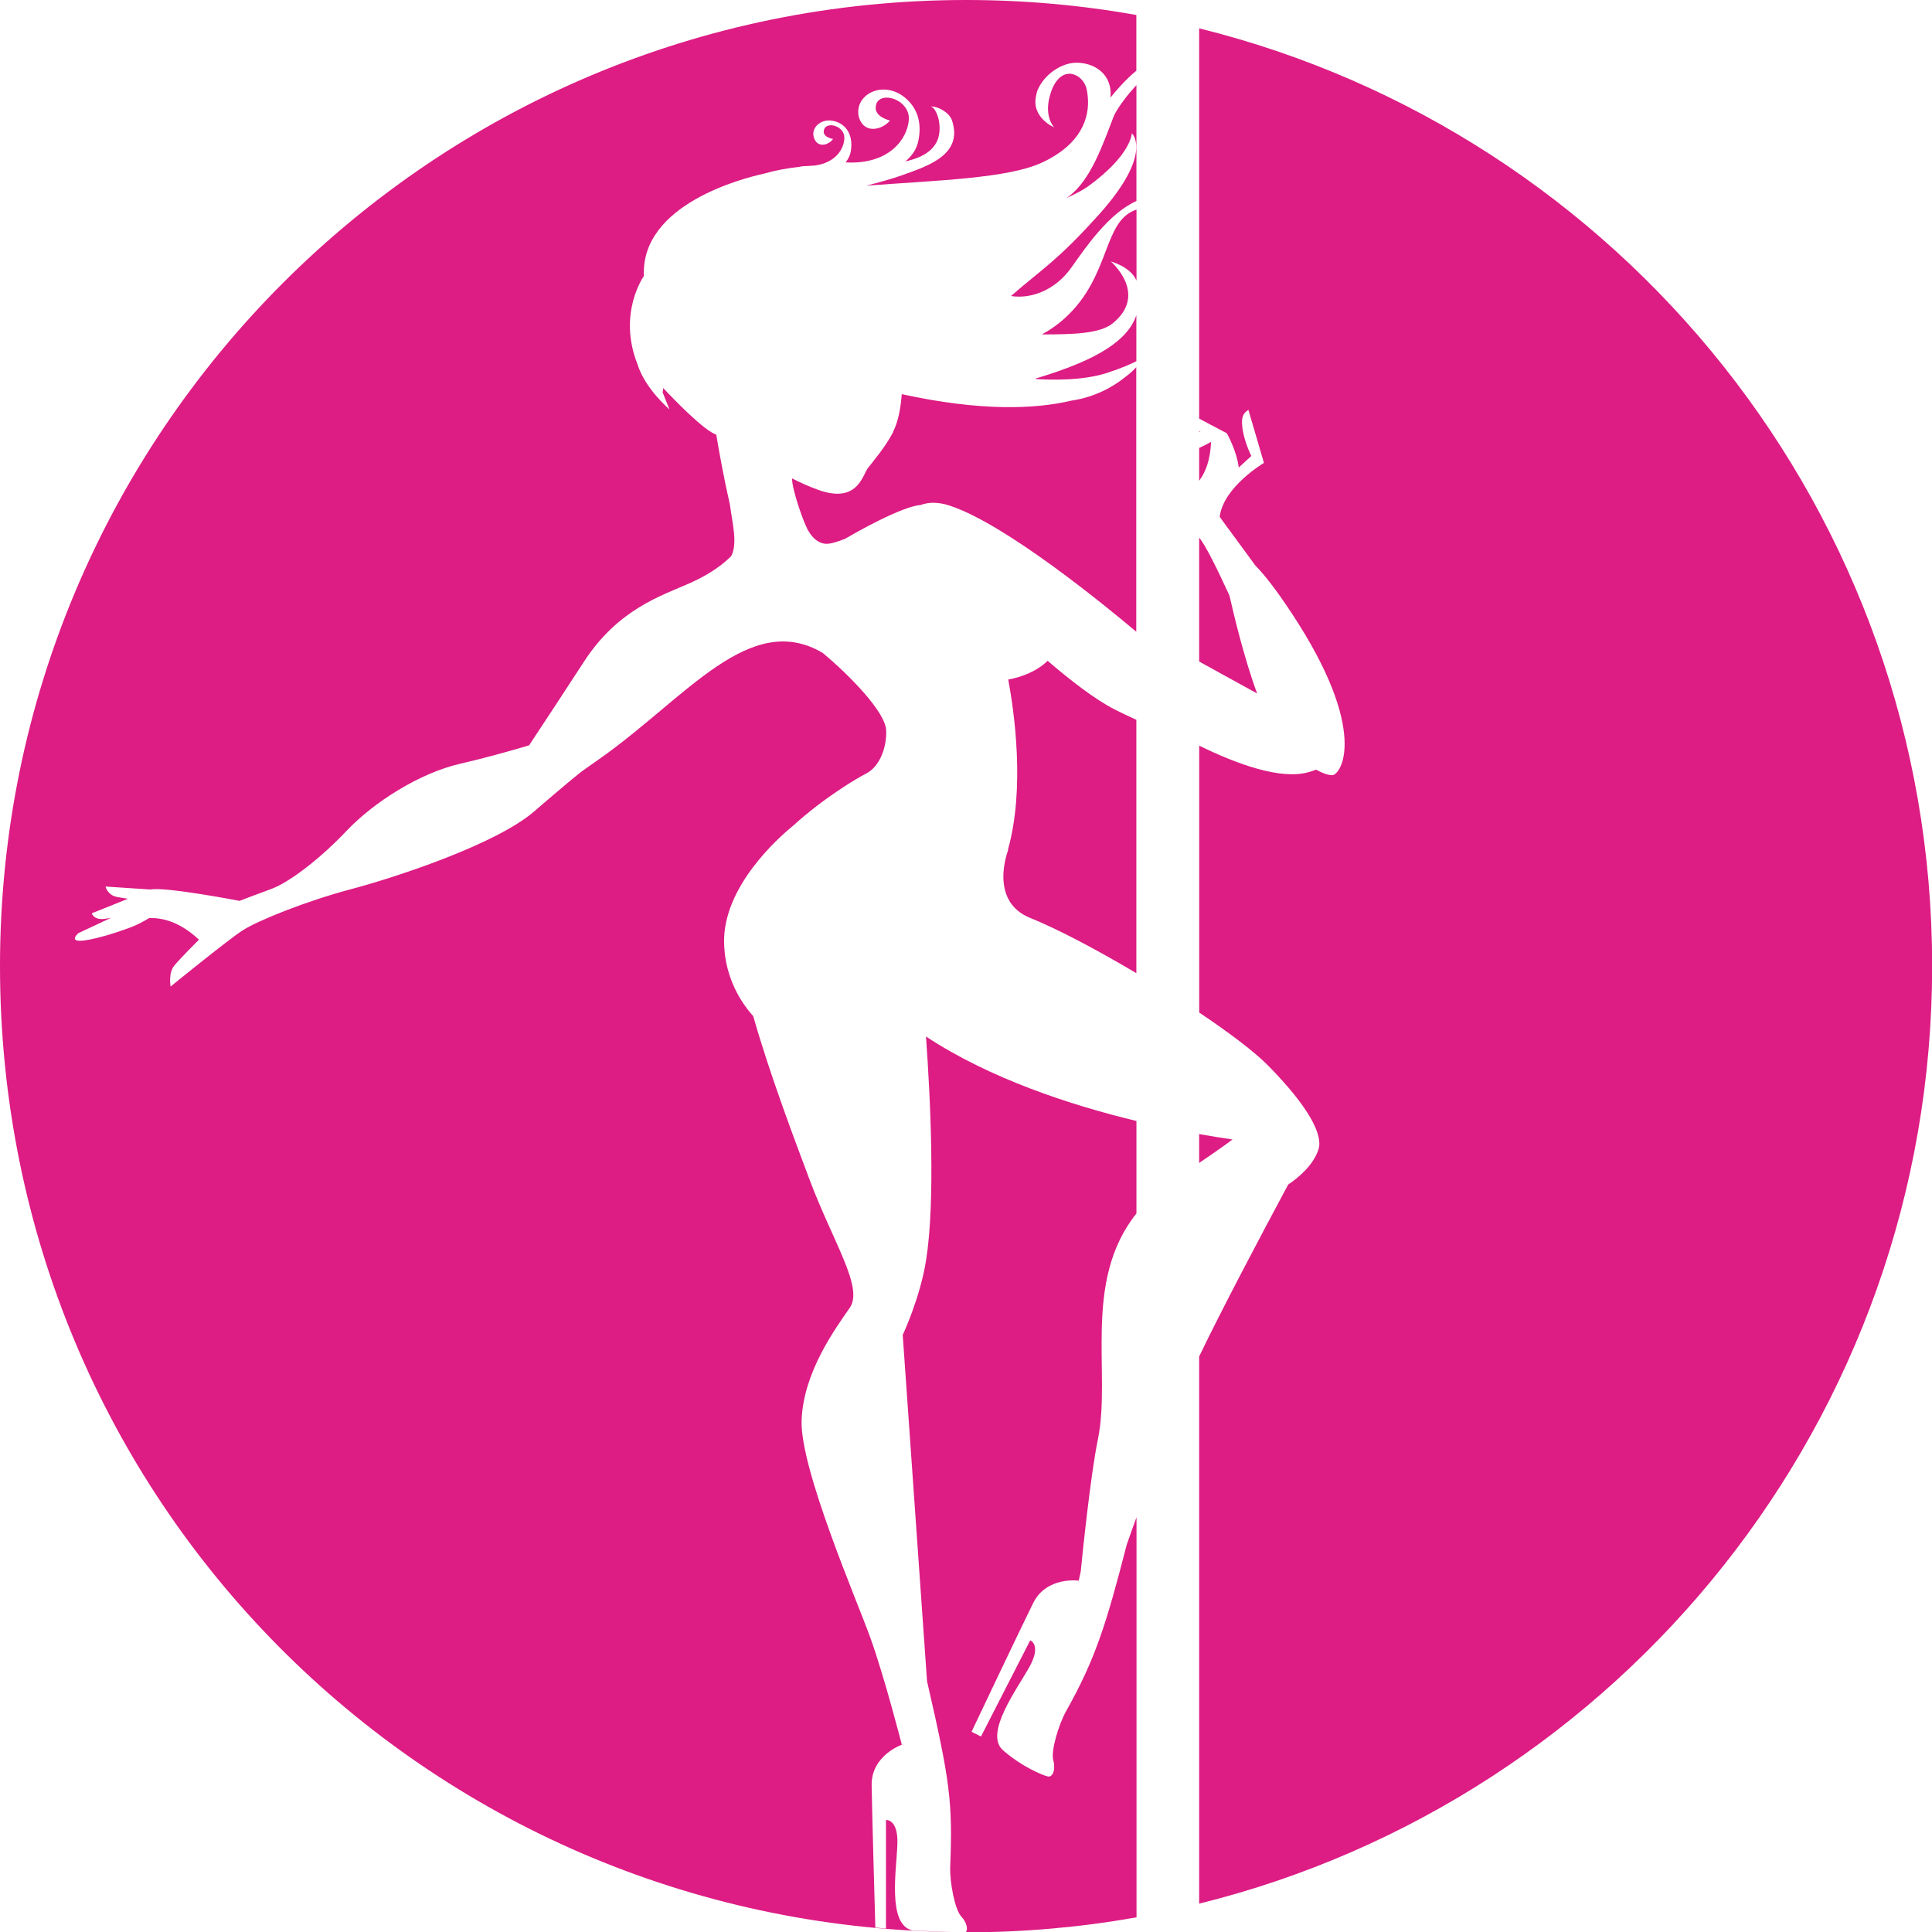
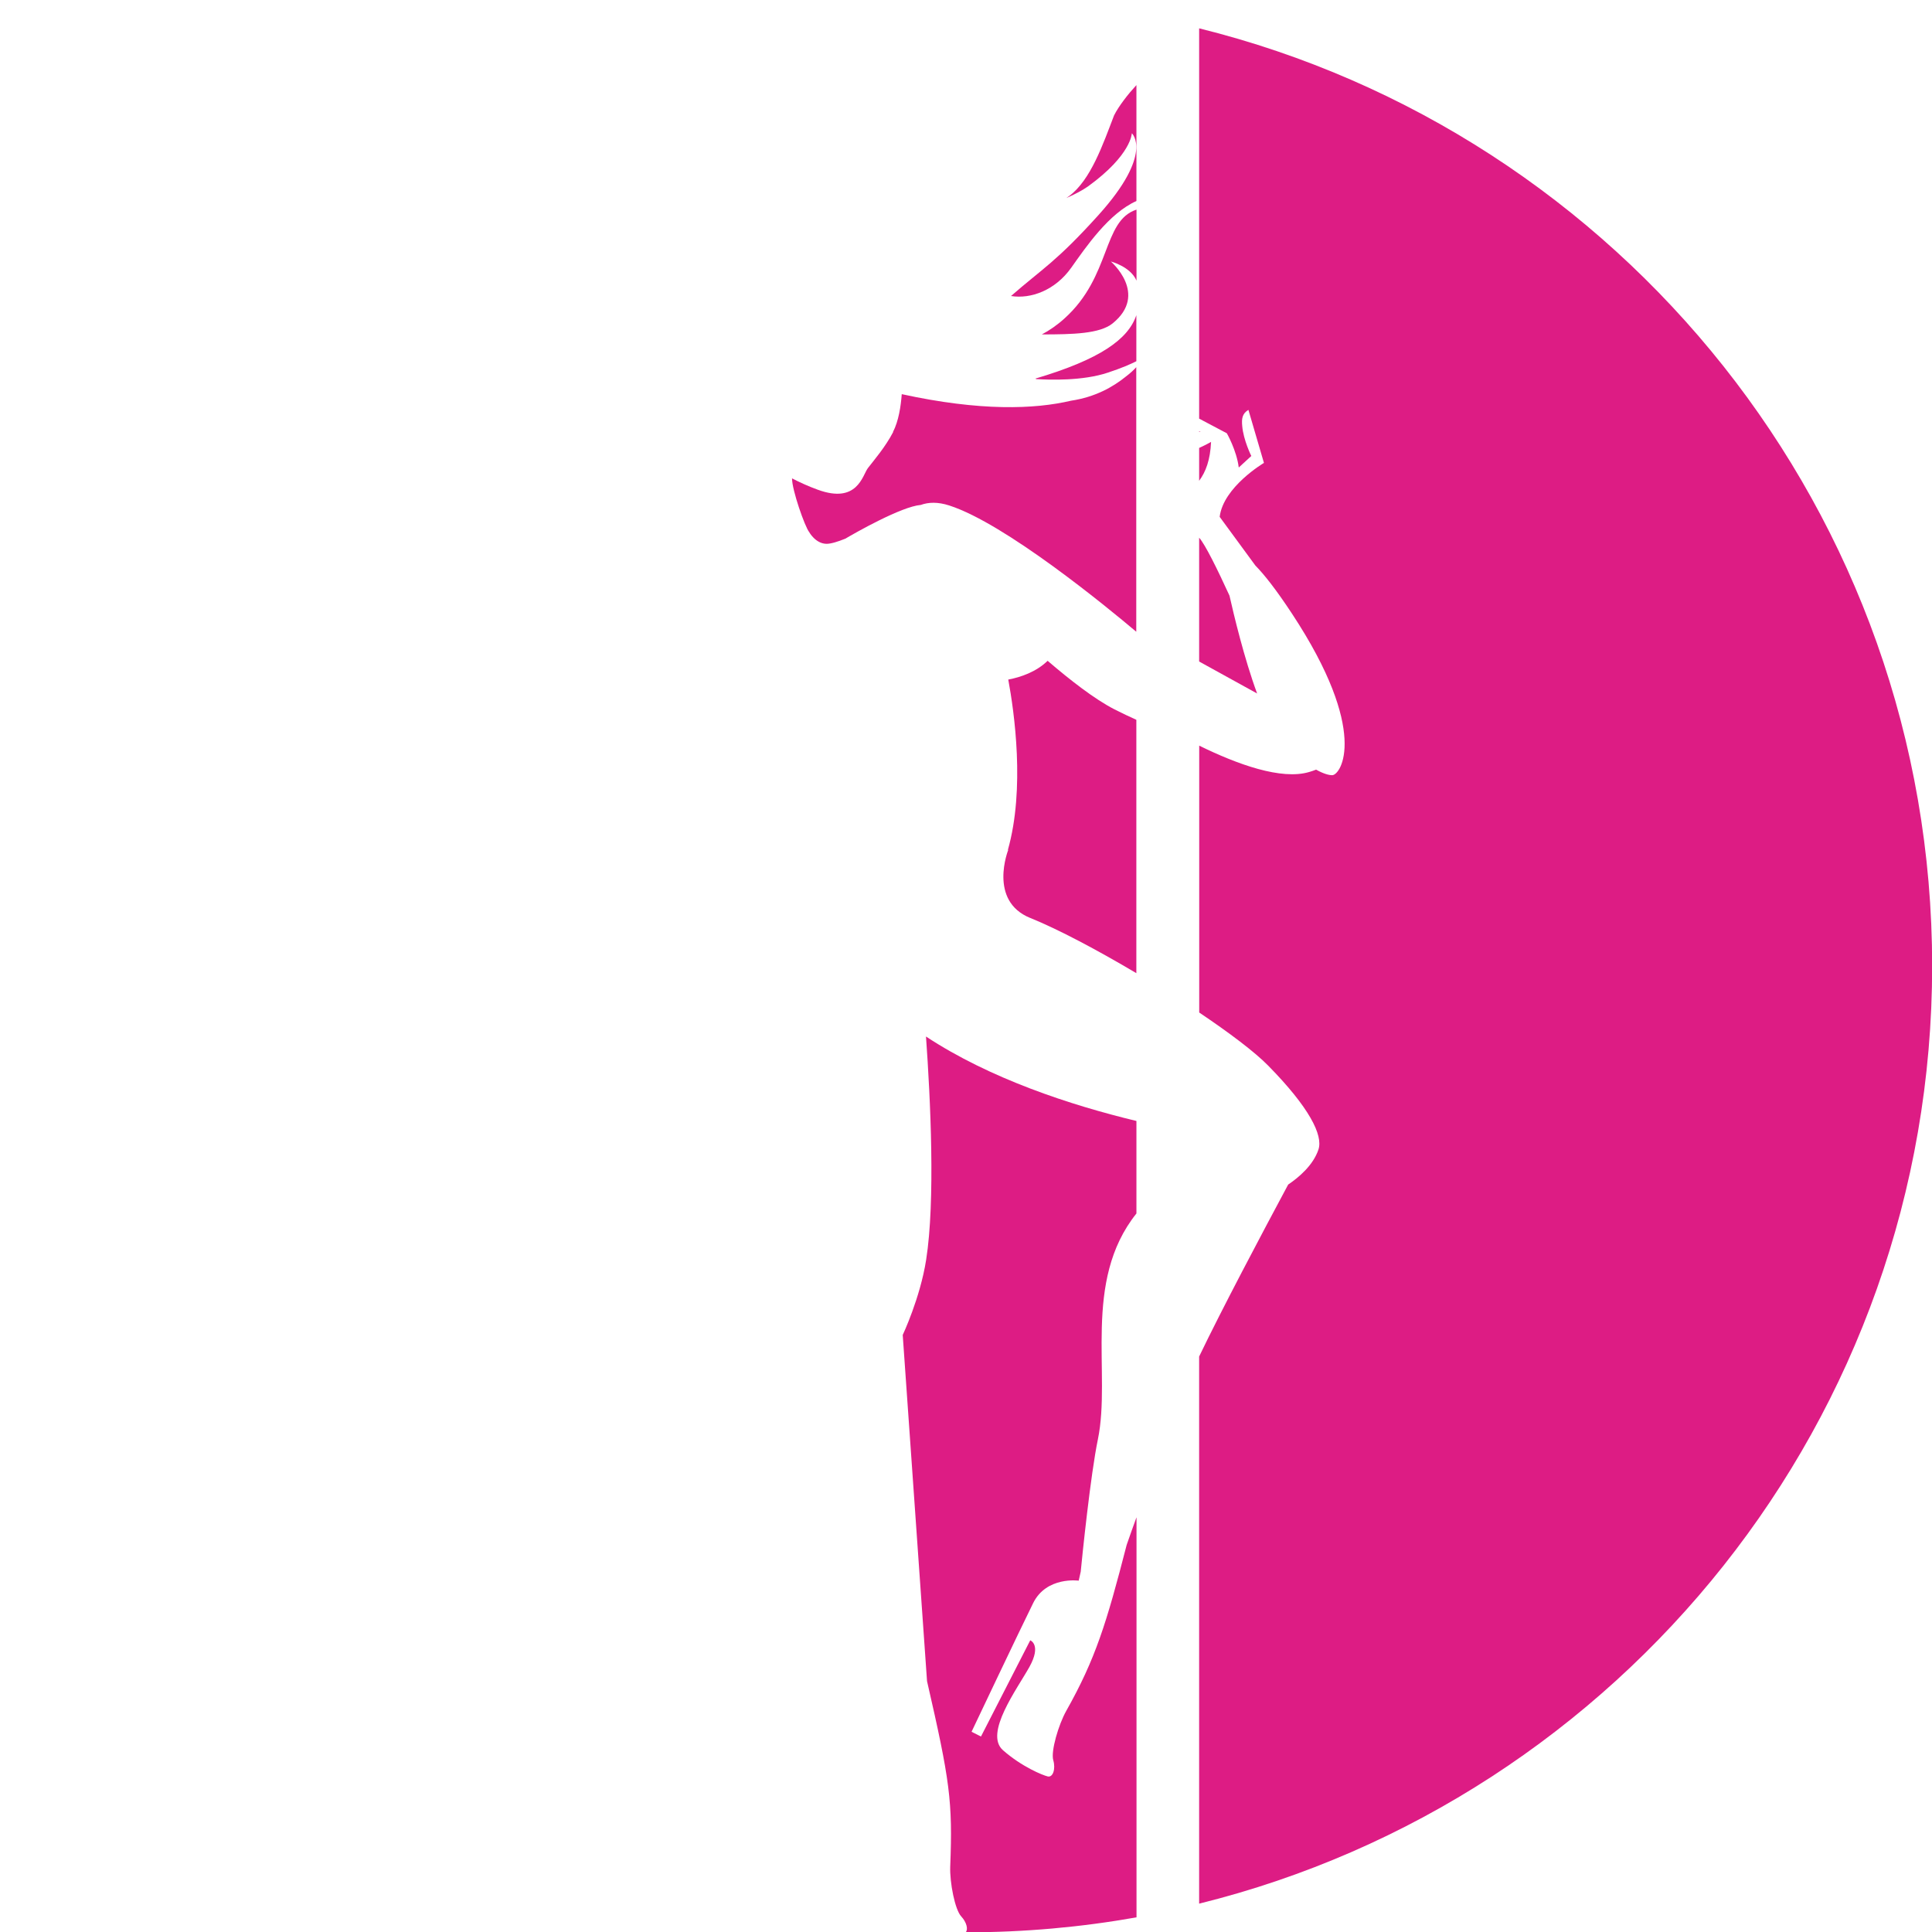
<svg xmlns="http://www.w3.org/2000/svg" version="1.1" width="1000" height="1000">
  <style>
    #light-icon {
      display: inline;
    }
    #dark-icon {
      display: none;
    }

    @media (prefers-color-scheme: dark) {
      #light-icon {
        display: none;
      }
      #dark-icon {
        display: inline;
      }
    }
  </style>
  <g id="light-icon">
    <svg version="1.1" width="1000" height="1000">
      <g>
        <g transform="matrix(4.167,0,0,4.167,-5.684341886080802e-14,-5.684341886080802e-14)">
          <svg version="1.1" width="240" height="240">
            <svg id="Calque_1" width="240" height="240" viewBox="0 0 240 240">
              <defs>
                <style>.cls-1{fill:#dd1c84;}</style>
              </defs>
              <path class="cls-1" d="M125.59,36.77c2.44.39,5.48-.69,7.49-3.54,1.81-2.55,4.67-6.75,8.08-8.26v-14.4c-.55.6-1.09,1.23-1.57,1.88-.46.62-.89,1.25-1.21,1.89-1.38,3.59-2.88,7.99-5.56,10-.13.09-.25.18-.37.26,1.09-.47,2.02-.97,2.73-1.47,5.37-3.9,5.41-6.58,5.41-6.58,0,0,2.78,2.49-4.15,10.17-5.23,5.8-6.94,6.63-10.86,10.05Z" />
-               <path class="cls-1" d="M113.38,239.78s-.08-.01-.13-.02c-3.04-.79-1.89-7.55-1.78-10.7.1-3.15-1.42-2.99-1.42-2.99v13.48c-.48-.05-.83-.07-1.32-.12-.06-2.11-.41-14.28-.46-17.67-.06-3.72,3.75-5.04,3.75-5.04,0,0-2.14-8.36-3.89-13.23-1.75-4.86-8.75-21.01-8.56-27.04.2-6.02,4.23-11.47,5.98-14,1.76-2.52-2.09-8.17-5-15.95-1.85-4.92-4.92-13.02-6.99-20.28-2.11-2.36-3.56-5.53-3.62-9.15-.12-6.95,6.75-13.02,8.59-14.52,3.86-3.51,8.03-5.95,9.01-6.44,1.95-.98,2.64-3.7,2.53-5.45-.15-2.27-4.52-6.76-7.88-9.56-9.04-5.34-16.98,5.56-27.55,13.04-.84.59-1.61,1.13-2.33,1.64-.54.42-2.02,1.61-5.95,5-4.7,4.08-17.15,8.18-22.73,9.66-5.59,1.48-11.63,3.91-13.53,5.15-1.91,1.25-8.91,6.95-8.91,6.95,0,0-.3-1.64.43-2.56.72-.9,3.09-3.26,3.09-3.26-2.47-2.32-4.69-2.74-6.19-2.68-.75.46-1.63.92-2.58,1.26-.98.35-1.97.68-2.89.94-2.68.76-4.65.99-3.34-.32l3.5-1.64.63-.29c-.26.09-.4.07-.61.11-1.59.31-1.83-.66-1.83-.66,0,0,.89-.35,2.01-.8.77-.31,1.64-.66,2.48-1-.41-.07-.84-.14-1.28-.21-.48-.08-.77-.26-.99-.47-.42-.38-.51-.84-.51-.84l.61.04,4.97.33h0c1.77-.38,11.07,1.41,11.07,1.41,0,0,1.66-.65,3.91-1.47,2.25-.81,6.14-3.8,9.41-7.26,3.27-3.45,8.99-7.15,14.11-8.31,3.05-.7,6.35-1.63,8.53-2.28,2.06-3.12,4.65-7.05,6.79-10.35,4.28-6.62,9.71-8.25,13.21-9.81,2.87-1.28,4.37-2.61,5.09-3.33.85-1.52.16-4.13-.15-6.43-.71-3.1-1.29-6.28-1.69-8.67-1.53-.51-5.24-4.35-6.59-5.79l-.07.54.85,2.12s-3.05-2.59-3.98-5.63c-2.5-6.33.8-10.95.8-10.95-.41-8.97,12.49-12.18,14.91-12.71,1.46-.42,2.94-.69,4.46-.85.13-.06.42-.09.95-.1h.03c.3-.02.59-.04.88-.06,2.62-.35,3.66-2.11,3.67-3.44.02-1.48-2.16-2.06-2.51-1.06-.35.99,1.11,1.2,1.11,1.2-.51.73-1.85,1.18-2.34-.05-.5-1.22.7-2.46,2.22-2.22,1.52.24,2.65,1.53,2.34,3.69-.08.58-.33,1.08-.66,1.49,5.37.3,7.66-2.87,7.85-5.28.07-.91-.38-1.64-1-2.13-1.05-.81-2.59-.91-3.02.09-.05.12-.06.23-.08.35-.23,1.32,1.76,1.77,1.76,1.77-.92,1.14-3.17,1.73-3.84-.34-.12-.36-.12-.71-.09-1.04.18-1.6,1.95-2.83,3.99-2.37.94.21,1.7.74,2.33,1.41,1.03,1.11,1.59,2.73,1.12,4.92-.22,1.04-.84,1.86-1.6,2.5,2.45-.54,3.41-1.52,3.87-2.38.68-1.3.39-3.35-.38-4.23-.07-.08-.2-.17-.33-.22,1.03,0,2.34.84,2.63,1.73,1.39,4.21-2.84,5.62-6.15,6.8-1.16.42-2.98.93-4.49,1.31,8.85-.66,17.6-.9,21.83-2.87,4.87-2.27,5.91-5.56,5.68-8.13-.03-.34-.08-.67-.14-.98-.39-1.82-2.96-3.2-4.3-.01-.11.27-.18.51-.25.76-.79,2.66.51,3.99.51,3.99,0,0-2.93-1.23-2.22-4.03.05-.19.06-.37.15-.57.81-1.97,3.03-3.5,5-3.43,2.11.08,3.91,1.32,4.08,3.53.02.25,0,.52-.02.8.65-.81,1.87-2.23,3.22-3.34V1.86c-6.87-1.22-13.94-1.86-21.16-1.86C53.73,0,0,53.73,0,120s52.84,119.1,118.35,119.98c-1.57-.04-3.88-.13-4.98-.19Z" />
              <path class="cls-1" d="M148.95,53.64l.18-.02s-.07-.02-.18-.06v.08Z" />
              <path class="cls-1" d="M148.95,59.72c.83-1.12,1.38-2.59,1.48-4.83,0,0-.62.36-1.48.75v4.08Z" />
              <path class="cls-1" d="M148.95,82.17c2.51,1.38,4.99,2.75,7.2,3.97-1.61-4.37-2.91-9.84-3.43-12.15-1.47-3.21-3.03-6.39-3.77-7.2v15.38Z" />
-               <path class="cls-1" d="M148.95,140.87v3.58c1.71-1.15,3.07-2.11,4.15-2.91-1.13-.16-2.53-.39-4.15-.67Z" />
              <path class="cls-1" d="M127.97,114.02c3.48,1.41,8.34,3.99,13.18,6.86v-31.47c-.88-.4-1.78-.82-2.72-1.3-2.48-1.27-5.55-3.67-8.3-6.03-1.42,1.38-3.34,2.04-4.89,2.33.74,3.99,2.11,13.55-.05,21.17l.05-.02s-2.52,6.33,2.72,8.46Z" />
              <path class="cls-1" d="M141.16,188.49c-.43,1.18-.84,2.33-1.21,3.4-2.52,9.79-3.88,14.18-7.51,20.63-.96,1.71-1.93,5.02-1.61,6.12.32,1.11-.05,2.16-.68,2.02-.63-.15-3.22-1.19-5.58-3.27-2.34-2.09,1.77-7.59,3.3-10.34,1.53-2.76.1-3.3.1-3.3l-6.12,11.95-1.17-.59s6.01-12.67,7.66-16c1.66-3.33,5.65-2.77,5.65-2.77,0,0,.09-.42.25-1.12.18-1.88,1.22-12.04,2.13-16.42,1.69-8.18-1.98-19.59,4.79-28.07v-11.49c-8.19-1.97-18.21-5.26-26.14-10.49.56,7.81,1.17,20.43.02,27.73-.74,4.75-2.91,9.34-2.91,9.34l3.02,43c2.83,12.33,3.2,14.9,2.88,23.04-.07,1.95.58,5.35,1.37,6.19.66.71.88,1.59.56,1.96,0,0-.07.01-.17.01.07,0,.15,0,.22,0,7.22,0,14.29-.64,21.16-1.86v-49.65Z" />
              <path class="cls-1" d="M148.95,3.52v48.48l3.44,1.82s1.22,2.13,1.48,4.25l1.56-1.43s-.98-1.96-1.13-3.73c-.08-.88-.02-1.52.77-2l1.93,6.59s-5.04,2.97-5.5,6.7l4.43,6.04c1.13,1.15,2.6,3.02,4.55,5.98,9.66,14.66,6.07,20.07,5,20.07-.44,0-1.13-.2-2-.69-.27.1-.53.2-.85.29-3.47,1.04-8.94-.95-13.67-3.27v33.15c3.73,2.51,6.9,4.89,8.59,6.62,5.06,5.15,6.82,8.62,6.22,10.4-.65,1.95-2.44,3.46-3.76,4.35-3.25,6.06-8.26,15.52-11.06,21.36v67.96c52.29-12.95,91.05-60.18,91.05-116.48S201.24,16.48,148.95,3.52Z" />
              <path class="cls-1" d="M128.61,47.03s.08.04.12.06c1.63.1,5.76.24,8.87-.8,1.73-.57,2.84-1.06,3.55-1.42v-5.72c-1.01,3-4.53,5.5-12.55,7.88Z" />
              <path class="cls-1" d="M110.94,53.67c-.97,1.87-2.46,3.59-3.14,4.48-.67.89-1.29,4.48-6.22,2.68-1.19-.43-2.25-.92-3.2-1.41,0,1.48,1.6,6.01,2.13,6.67,0,0,.78,1.44,2.15,1.46.57,0,1.43-.27,2.34-.64,1.26-.74,6.96-3.99,9.37-4.19.97-.35,2.13-.39,3.55.07,6.96,2.25,19.52,12.56,23.22,15.68v-32.86c-.31.34-.74.75-1.34,1.2-1.52,1.23-3.74,2.51-6.75,2.96-4.55,1.07-11.27,1.32-21.04-.81-.11,1.5-.39,3.35-1.09,4.7Z" />
              <path class="cls-1" d="M141.16,26.04c-4.25,1.39-3.11,8.28-8.94,13.52-.93.84-1.88,1.49-2.81,1.98,3.85,0,7.18-.08,8.78-1.36,4.52-3.65-.21-7.7-.21-7.7,0,0,2.45.63,3.19,2.38v-8.82Z" />
            </svg>
          </svg>
        </g>
      </g>
    </svg>
  </g>
  <g id="dark-icon">
    <svg version="1.1" width="1000" height="1000">
      <g clip-path="url(#SvgjsClipPath1022)">
        <rect width="1000" height="1000" fill="#ffffff" />
        <g transform="matrix(3.333,0,0,3.333,100,100)">
          <svg version="1.1" width="240" height="240">
            <svg id="Calque_1" width="240" height="240" viewBox="0 0 240 240">
              <defs>
                <style>.cls-1{fill:#dd1c84;}</style>
                <clipPath id="SvgjsClipPath1022">
                  <rect width="1000" height="1000" x="0" y="0" rx="500" ry="500" />
                </clipPath>
              </defs>
              <path class="cls-1" d="M125.59,36.77c2.44.39,5.48-.69,7.49-3.54,1.81-2.55,4.67-6.75,8.08-8.26v-14.4c-.55.6-1.09,1.23-1.57,1.88-.46.62-.89,1.25-1.21,1.89-1.38,3.59-2.88,7.99-5.56,10-.13.09-.25.18-.37.26,1.09-.47,2.02-.97,2.73-1.47,5.37-3.9,5.41-6.58,5.41-6.58,0,0,2.78,2.49-4.15,10.17-5.23,5.8-6.94,6.63-10.86,10.05Z" />
              <path class="cls-1" d="M113.38,239.78s-.08-.01-.13-.02c-3.04-.79-1.89-7.55-1.78-10.7.1-3.15-1.42-2.99-1.42-2.99v13.48c-.48-.05-.83-.07-1.32-.12-.06-2.11-.41-14.28-.46-17.67-.06-3.72,3.75-5.04,3.75-5.04,0,0-2.14-8.36-3.89-13.23-1.75-4.86-8.75-21.01-8.56-27.04.2-6.02,4.23-11.47,5.98-14,1.76-2.52-2.09-8.17-5-15.95-1.85-4.92-4.92-13.02-6.99-20.28-2.11-2.36-3.56-5.53-3.62-9.15-.12-6.95,6.75-13.02,8.59-14.52,3.86-3.51,8.03-5.95,9.01-6.44,1.95-.98,2.64-3.7,2.53-5.45-.15-2.27-4.52-6.76-7.88-9.56-9.04-5.34-16.98,5.56-27.55,13.04-.84.59-1.61,1.13-2.33,1.64-.54.42-2.02,1.61-5.95,5-4.7,4.08-17.15,8.18-22.73,9.66-5.59,1.48-11.63,3.91-13.53,5.15-1.91,1.25-8.91,6.95-8.91,6.95,0,0-.3-1.64.43-2.56.72-.9,3.09-3.26,3.09-3.26-2.47-2.32-4.69-2.74-6.19-2.68-.75.46-1.63.92-2.58,1.26-.98.35-1.97.68-2.89.94-2.68.76-4.65.99-3.34-.32l3.5-1.64.63-.29c-.26.09-.4.07-.61.11-1.59.31-1.83-.66-1.83-.66,0,0,.89-.35,2.01-.8.77-.31,1.64-.66,2.48-1-.41-.07-.84-.14-1.28-.21-.48-.08-.77-.26-.99-.47-.42-.38-.51-.84-.51-.84l.61.04,4.97.33h0c1.77-.38,11.07,1.41,11.07,1.41,0,0,1.66-.65,3.91-1.47,2.25-.81,6.14-3.8,9.41-7.26,3.27-3.45,8.99-7.15,14.11-8.31,3.05-.7,6.35-1.63,8.53-2.28,2.06-3.12,4.65-7.05,6.79-10.35,4.28-6.62,9.71-8.25,13.21-9.81,2.87-1.28,4.37-2.61,5.09-3.33.85-1.52.16-4.13-.15-6.43-.71-3.1-1.29-6.28-1.69-8.67-1.53-.51-5.24-4.35-6.59-5.79l-.07.54.85,2.12s-3.05-2.59-3.98-5.63c-2.5-6.33.8-10.95.8-10.95-.41-8.97,12.49-12.18,14.91-12.71,1.46-.42,2.94-.69,4.46-.85.13-.06.42-.09.95-.1h.03c.3-.02.59-.04.88-.06,2.62-.35,3.66-2.11,3.67-3.44.02-1.48-2.16-2.06-2.51-1.06-.35.99,1.11,1.2,1.11,1.2-.51.73-1.85,1.18-2.34-.05-.5-1.22.7-2.46,2.22-2.22,1.52.24,2.65,1.53,2.34,3.69-.08.58-.33,1.08-.66,1.49,5.37.3,7.66-2.87,7.85-5.28.07-.91-.38-1.64-1-2.13-1.05-.81-2.59-.91-3.02.09-.05.12-.06.23-.08.35-.23,1.32,1.76,1.77,1.76,1.77-.92,1.14-3.17,1.73-3.84-.34-.12-.36-.12-.71-.09-1.04.18-1.6,1.95-2.83,3.99-2.37.94.21,1.7.74,2.33,1.41,1.03,1.11,1.59,2.73,1.12,4.92-.22,1.04-.84,1.86-1.6,2.5,2.45-.54,3.41-1.52,3.87-2.38.68-1.3.39-3.35-.38-4.23-.07-.08-.2-.17-.33-.22,1.03,0,2.34.84,2.63,1.73,1.39,4.21-2.84,5.62-6.15,6.8-1.16.42-2.98.93-4.49,1.31,8.85-.66,17.6-.9,21.83-2.87,4.87-2.27,5.91-5.56,5.68-8.13-.03-.34-.08-.67-.14-.98-.39-1.82-2.96-3.2-4.3-.01-.11.27-.18.51-.25.76-.79,2.66.51,3.99.51,3.99,0,0-2.93-1.23-2.22-4.03.05-.19.06-.37.15-.57.81-1.97,3.03-3.5,5-3.43,2.11.08,3.91,1.32,4.08,3.53.02.25,0,.52-.02.8.65-.81,1.87-2.23,3.22-3.34V1.86c-6.87-1.22-13.94-1.86-21.16-1.86C53.73,0,0,53.73,0,120s52.84,119.1,118.35,119.98c-1.57-.04-3.88-.13-4.98-.19Z" />
              <path class="cls-1" d="M148.95,53.64l.18-.02s-.07-.02-.18-.06v.08Z" />
              <path class="cls-1" d="M148.95,59.72c.83-1.12,1.38-2.59,1.48-4.83,0,0-.62.36-1.48.75v4.08Z" />
              <path class="cls-1" d="M148.95,82.17c2.51,1.38,4.99,2.75,7.2,3.97-1.61-4.37-2.91-9.84-3.43-12.15-1.47-3.21-3.03-6.39-3.77-7.2v15.38Z" />
              <path class="cls-1" d="M148.95,140.87v3.58c1.71-1.15,3.07-2.11,4.15-2.91-1.13-.16-2.53-.39-4.15-.67Z" />
              <path class="cls-1" d="M127.97,114.02c3.48,1.41,8.34,3.99,13.18,6.86v-31.47c-.88-.4-1.78-.82-2.72-1.3-2.48-1.27-5.55-3.67-8.3-6.03-1.42,1.38-3.34,2.04-4.89,2.33.74,3.99,2.11,13.55-.05,21.17l.05-.02s-2.52,6.33,2.72,8.46Z" />
              <path class="cls-1" d="M141.16,188.49c-.43,1.18-.84,2.33-1.21,3.4-2.52,9.79-3.88,14.18-7.51,20.63-.96,1.71-1.93,5.02-1.61,6.12.32,1.11-.05,2.16-.68,2.02-.63-.15-3.22-1.19-5.58-3.27-2.34-2.09,1.77-7.59,3.3-10.34,1.53-2.76.1-3.3.1-3.3l-6.12,11.95-1.17-.59s6.01-12.67,7.66-16c1.66-3.33,5.65-2.77,5.65-2.77,0,0,.09-.42.25-1.12.18-1.88,1.22-12.04,2.13-16.42,1.69-8.18-1.98-19.59,4.79-28.07v-11.49c-8.19-1.97-18.21-5.26-26.14-10.49.56,7.81,1.17,20.43.02,27.73-.74,4.75-2.91,9.34-2.91,9.34l3.02,43c2.83,12.33,3.2,14.9,2.88,23.04-.07,1.95.58,5.35,1.37,6.19.66.71.88,1.59.56,1.96,0,0-.07.01-.17.01.07,0,.15,0,.22,0,7.22,0,14.29-.64,21.16-1.86v-49.65Z" />
              <path class="cls-1" d="M148.95,3.52v48.48l3.44,1.82s1.22,2.13,1.48,4.25l1.56-1.43s-.98-1.96-1.13-3.73c-.08-.88-.02-1.52.77-2l1.93,6.59s-5.04,2.97-5.5,6.7l4.43,6.04c1.13,1.15,2.6,3.02,4.55,5.98,9.66,14.66,6.07,20.07,5,20.07-.44,0-1.13-.2-2-.69-.27.1-.53.2-.85.29-3.47,1.04-8.94-.95-13.67-3.27v33.15c3.73,2.51,6.9,4.89,8.59,6.62,5.06,5.15,6.82,8.62,6.22,10.4-.65,1.95-2.44,3.46-3.76,4.35-3.25,6.06-8.26,15.52-11.06,21.36v67.96c52.29-12.95,91.05-60.18,91.05-116.48S201.24,16.48,148.95,3.52Z" />
              <path class="cls-1" d="M128.61,47.03s.08.04.12.06c1.63.1,5.76.24,8.87-.8,1.73-.57,2.84-1.06,3.55-1.42v-5.72c-1.01,3-4.53,5.5-12.55,7.88Z" />
              <path class="cls-1" d="M110.94,53.67c-.97,1.87-2.46,3.59-3.14,4.48-.67.89-1.29,4.48-6.22,2.68-1.19-.43-2.25-.92-3.2-1.41,0,1.48,1.6,6.01,2.13,6.67,0,0,.78,1.44,2.15,1.46.57,0,1.43-.27,2.34-.64,1.26-.74,6.96-3.99,9.37-4.19.97-.35,2.13-.39,3.55.07,6.96,2.25,19.52,12.56,23.22,15.68v-32.86c-.31.34-.74.75-1.34,1.2-1.52,1.23-3.74,2.51-6.75,2.96-4.55,1.07-11.27,1.32-21.04-.81-.11,1.5-.39,3.35-1.09,4.7Z" />
              <path class="cls-1" d="M141.16,26.04c-4.25,1.39-3.11,8.28-8.94,13.52-.93.84-1.88,1.49-2.81,1.98,3.85,0,7.18-.08,8.78-1.36,4.52-3.65-.21-7.7-.21-7.7,0,0,2.45.63,3.19,2.38v-8.82Z" />
            </svg>
          </svg>
        </g>
      </g>
    </svg>
  </g>
</svg>